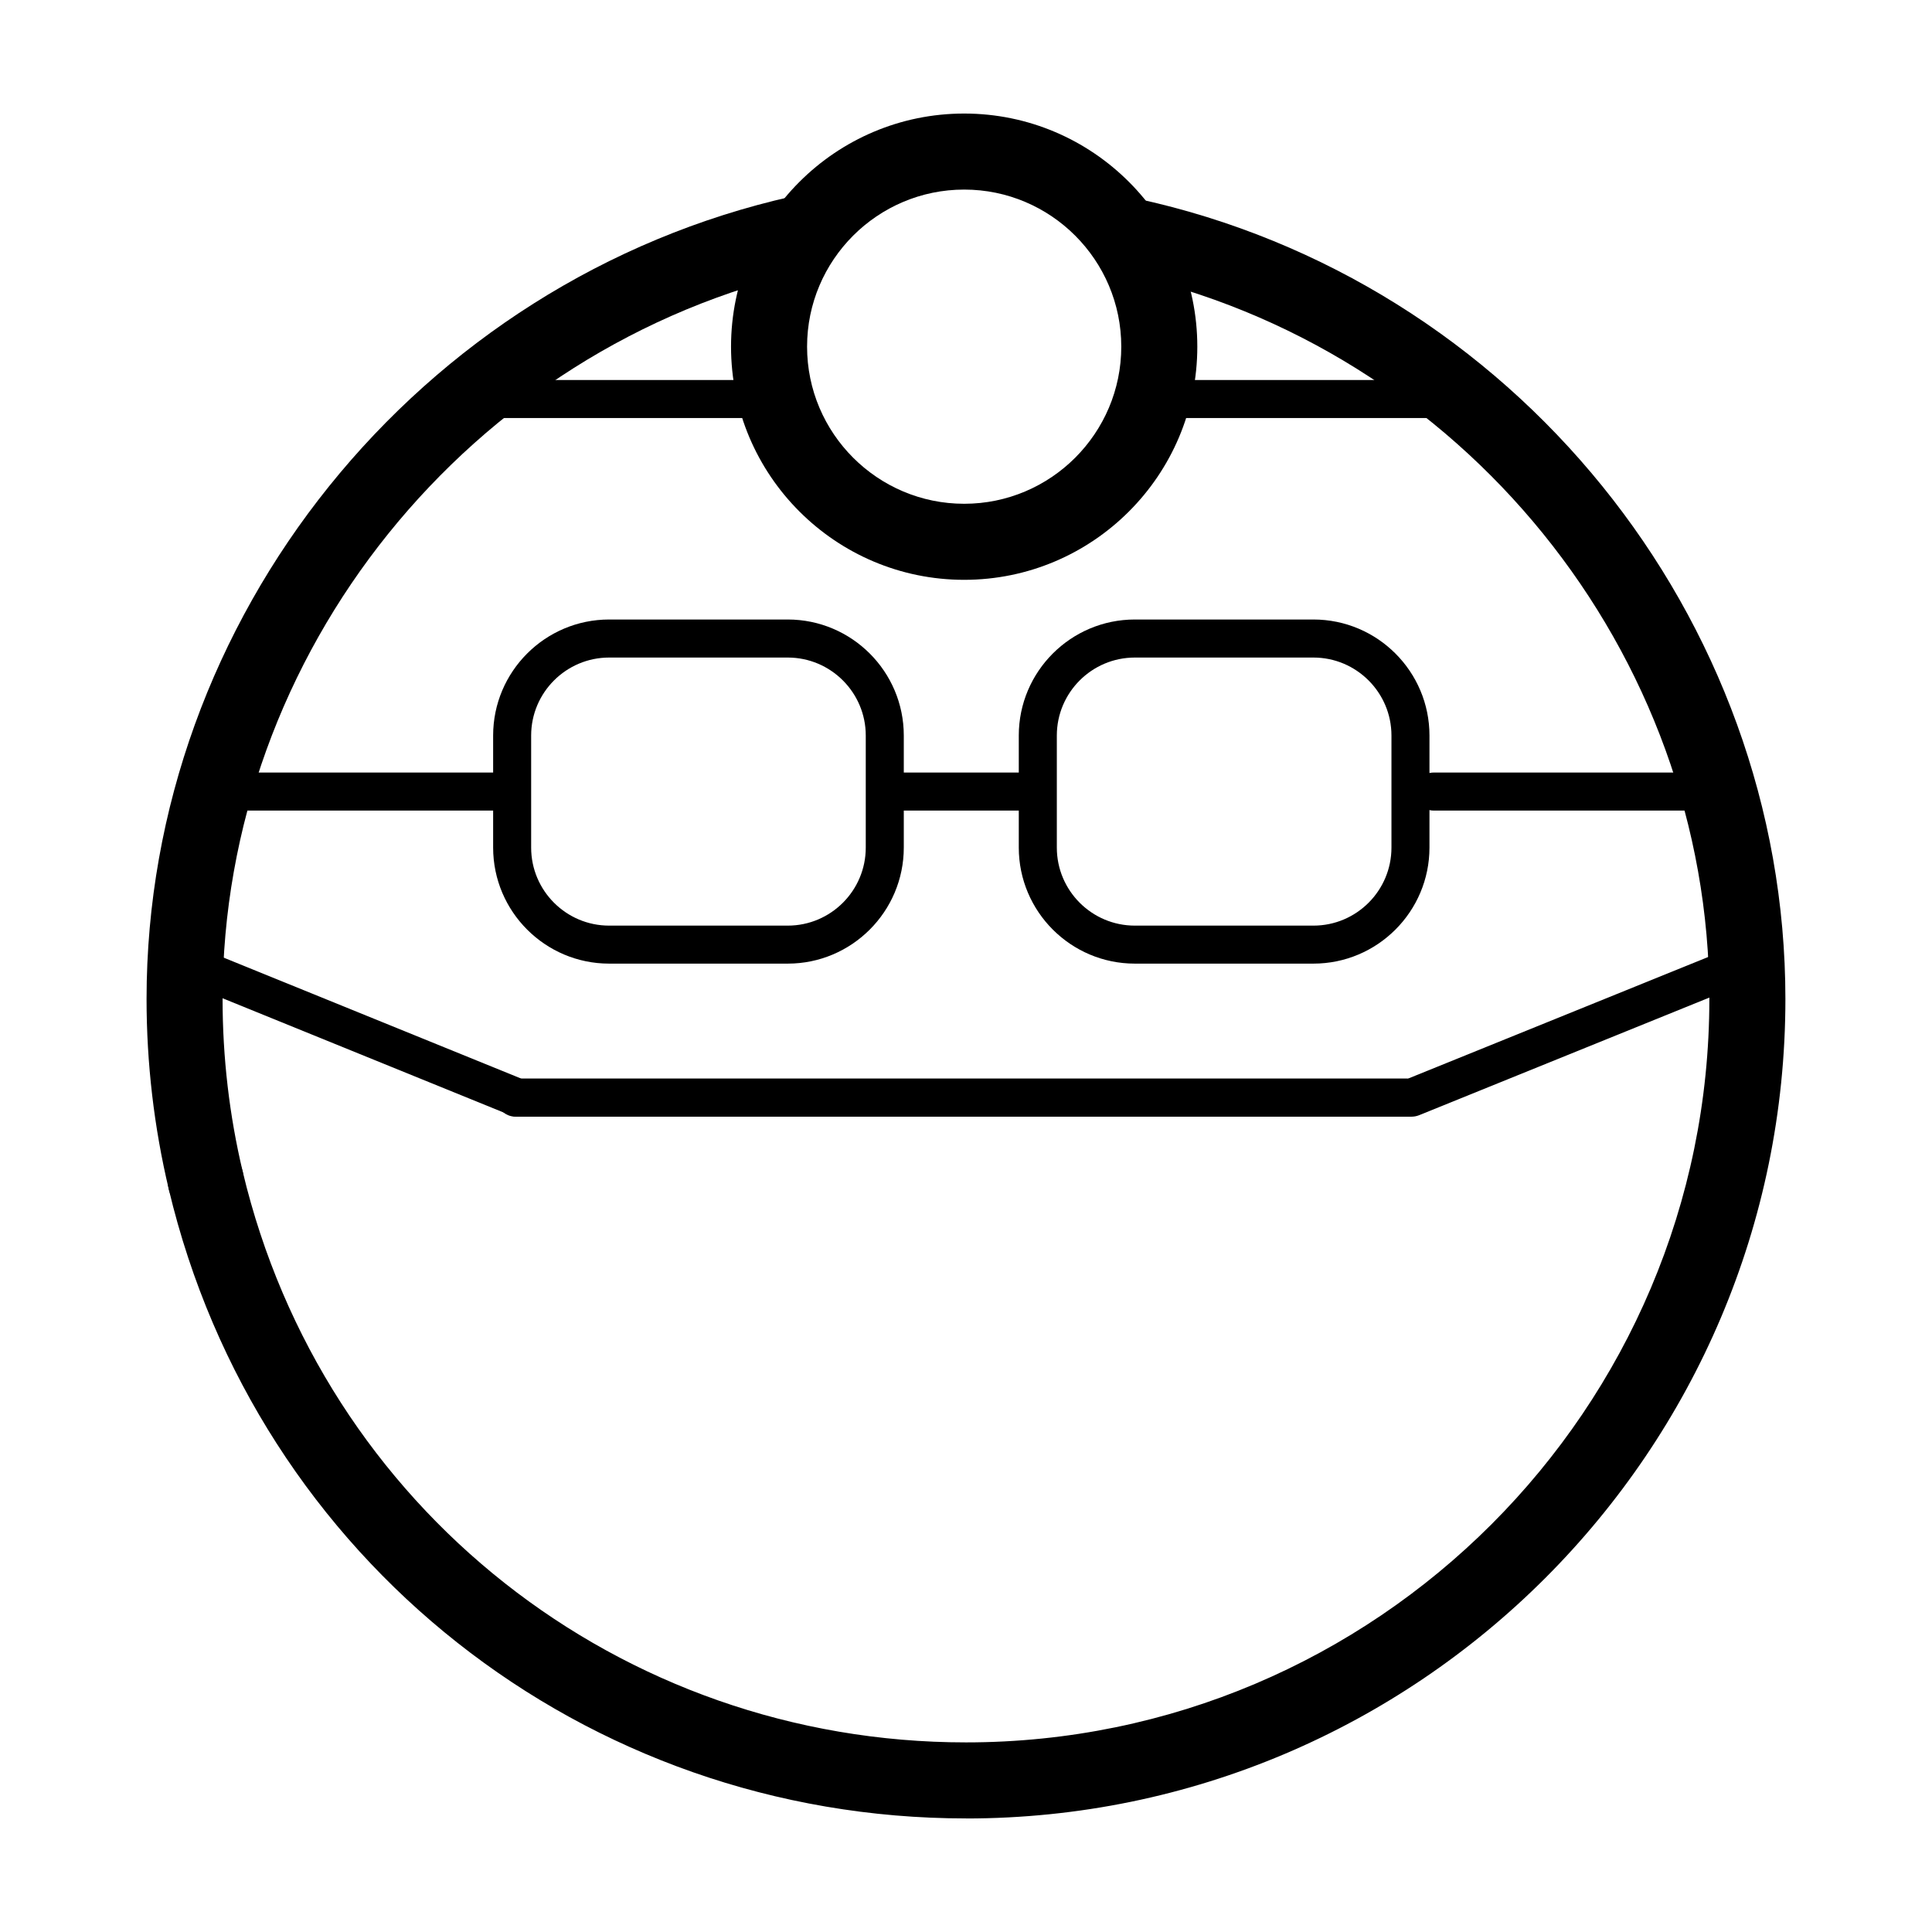
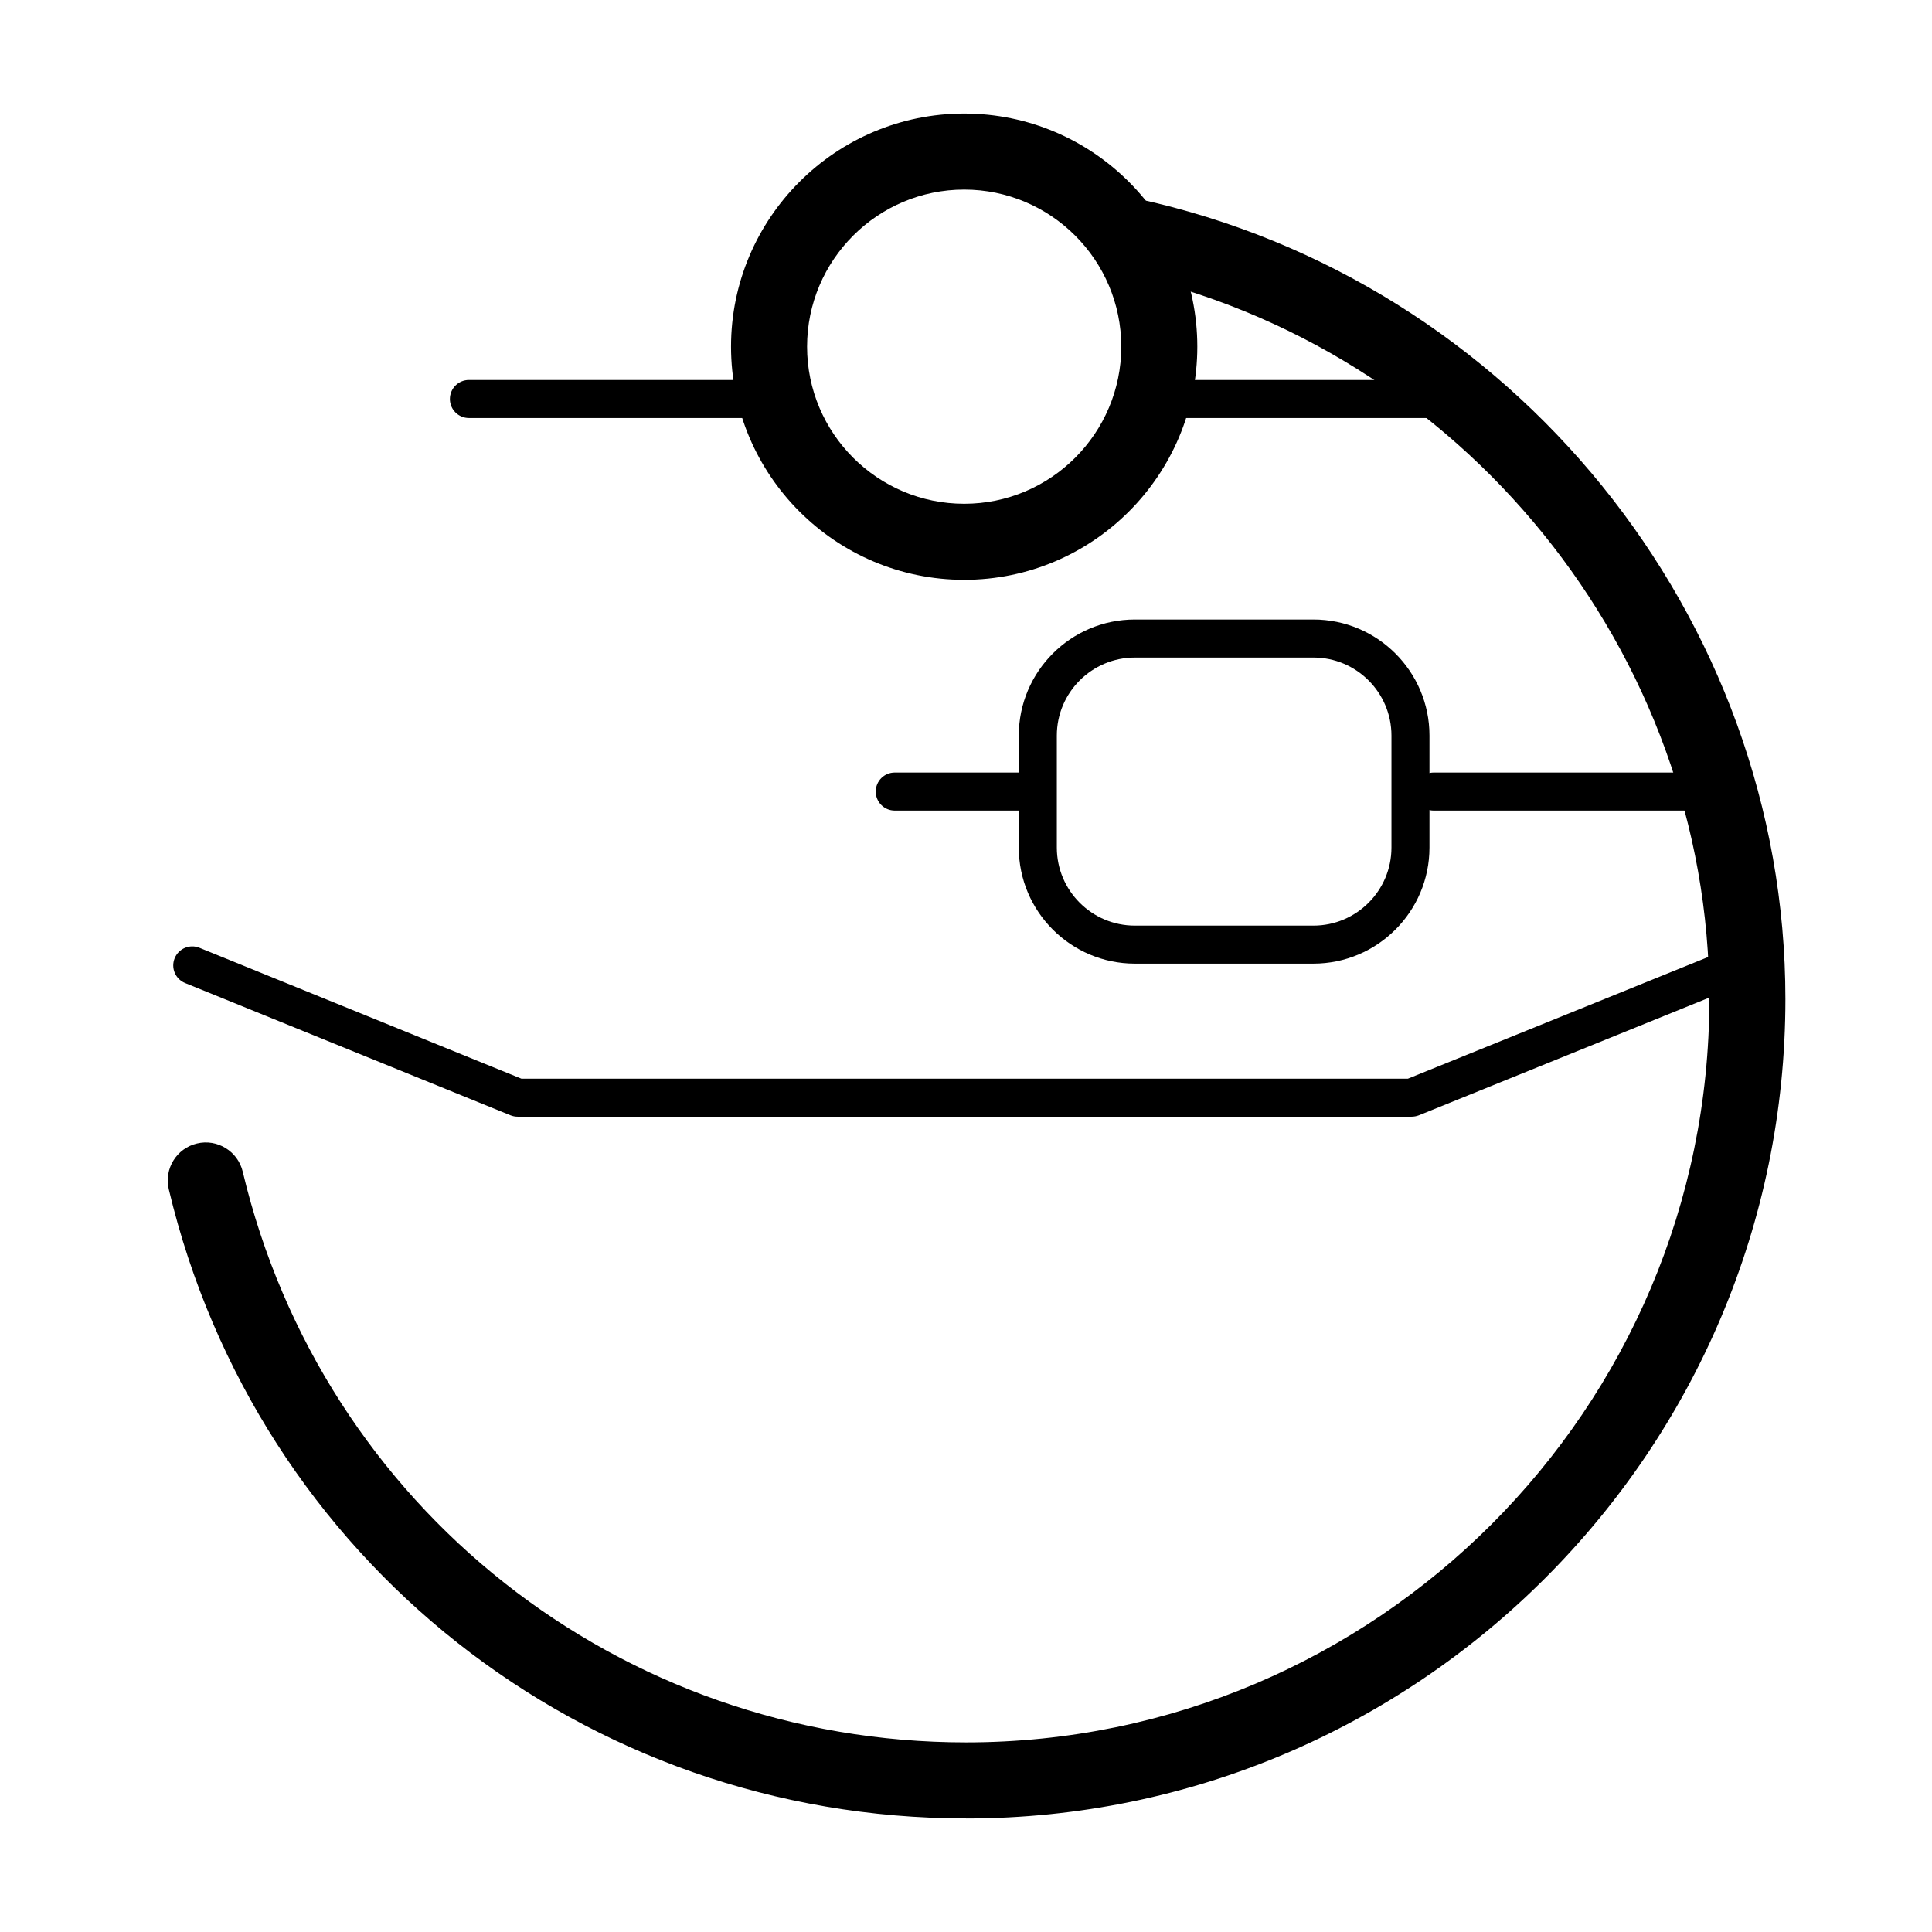
<svg xmlns="http://www.w3.org/2000/svg" fill="#000000" width="800px" height="800px" version="1.1" viewBox="144 144 512 512">
  <g>
    <path d="m400 625.9c-101.05 0-187.92-68.559-211.27-166.73-1.289-5.414 2.055-10.848 7.465-12.133 5.391-1.301 10.848 2.055 12.133 7.465 21.184 89.051 100 151.25 191.67 151.25 108.63 0 197-88.375 197-197 0-91.887-65.527-172.8-155.8-192.39-5.441-1.18-8.891-6.543-7.707-11.98 1.184-5.438 6.57-8.898 11.98-7.707 99.48 21.59 171.68 110.78 171.68 212.09 0 119.73-97.418 217.15-217.16 217.15z" />
-     <path d="m198.52 466.91c-4.559 0-8.695-3.113-9.789-7.742-3.906-16.43-5.891-33.391-5.891-50.426 0-100.99 71.938-190.43 171.06-212.68 5.406-1.219 10.816 2.191 12.035 7.629 1.219 5.426-2.195 10.816-7.629 12.035-89.996 20.199-155.32 101.37-155.32 193.02 0 15.461 1.793 30.859 5.34 45.762 1.289 5.414-2.055 10.848-7.465 12.133-0.785 0.184-1.57 0.27-2.344 0.27z" />
-     <path d="m352.76 399.37h-47.328c-16.953 0-30.746-13.793-30.746-30.754v-29.695c0-16.953 13.789-30.746 30.746-30.746h47.328c16.953 0 30.754 13.789 30.754 30.746v29.695c0 16.961-13.801 30.754-30.754 30.754zm-47.328-81.113c-11.395 0-20.672 9.273-20.672 20.672v29.695c0 11.402 9.273 20.676 20.672 20.676h47.328c11.402 0 20.676-9.273 20.676-20.676v-29.695c0-11.395-9.273-20.672-20.676-20.672z" />
    <path d="m492.07 399.37h-47.328c-16.953 0-30.754-13.793-30.754-30.754v-29.695c0-16.953 13.793-30.746 30.754-30.746h47.328c16.953 0 30.754 13.789 30.754 30.746v29.695c-0.004 16.961-13.797 30.754-30.754 30.754zm-47.324-81.113c-11.402 0-20.676 9.273-20.676 20.672v29.695c0 11.402 9.273 20.676 20.676 20.676h47.328c11.402 0 20.676-9.273 20.676-20.676v-29.695c0-11.395-9.273-20.672-20.676-20.672z" />
    <path d="m418.15 358.81h-37.031c-2.785 0-5.039-2.254-5.039-5.039 0-2.785 2.254-5.039 5.039-5.039h37.031c2.785 0 5.039 2.254 5.039 5.039-0.004 2.785-2.258 5.039-5.039 5.039z" />
-     <path d="m278.84 358.81h-75.824c-2.785 0-5.039-2.254-5.039-5.039 0-2.785 2.254-5.039 5.039-5.039h75.824c2.785 0 5.039 2.254 5.039 5.039-0.004 2.785-2.254 5.039-5.039 5.039z" />
    <path d="m599.77 358.81h-75.824c-2.785 0-5.039-2.254-5.039-5.039 0-2.785 2.254-5.039 5.039-5.039h75.824c2.785 0 5.039 2.254 5.039 5.039 0 2.785-2.254 5.039-5.039 5.039z" />
    <path d="m518.09 439.93h-236.91c-0.648 0-1.293-0.125-1.898-0.367l-86.227-35.051c-2.578-1.047-3.82-3.988-2.769-6.57 1.055-2.578 3.988-3.812 6.57-2.769l85.316 34.684h234.94l85.32-34.57c2.574-1.055 5.523 0.195 6.566 2.777 1.043 2.586-0.195 5.523-2.777 6.566l-86.227 34.945c-0.617 0.23-1.258 0.355-1.91 0.355z" />
    <path d="m399.52 297.66c-34.074 0-61.789-27.715-61.789-61.789 0-34.066 27.715-61.781 61.789-61.781 34.066 0 61.781 27.715 61.781 61.781 0 34.074-27.715 61.789-61.781 61.789zm0-103.42c-22.957 0-41.637 18.676-41.637 41.629 0 22.957 18.676 41.637 41.637 41.637 22.953 0 41.629-18.676 41.629-41.637 0-22.949-18.676-41.629-41.629-41.629z" />
    <path d="m347.62 254.78h-79.352c-2.785 0-5.039-2.254-5.039-5.039 0-2.785 2.254-5.039 5.039-5.039h79.352c2.785 0 5.039 2.254 5.039 5.039 0 2.785-2.258 5.039-5.039 5.039z" />
    <path d="m531 254.78h-79.352c-2.785 0-5.039-2.254-5.039-5.039 0-2.785 2.254-5.039 5.039-5.039h79.352c2.785 0 5.039 2.254 5.039 5.039 0 2.785-2.254 5.039-5.039 5.039z" />
-     <path d="m516.89 439.93h-236.28c-2.785 0-5.039-2.254-5.039-5.039 0-2.785 2.254-5.039 5.039-5.039h236.28c2.785 0 5.039 2.254 5.039 5.039 0 2.785-2.25 5.039-5.039 5.039z" />
  </g>
</svg>